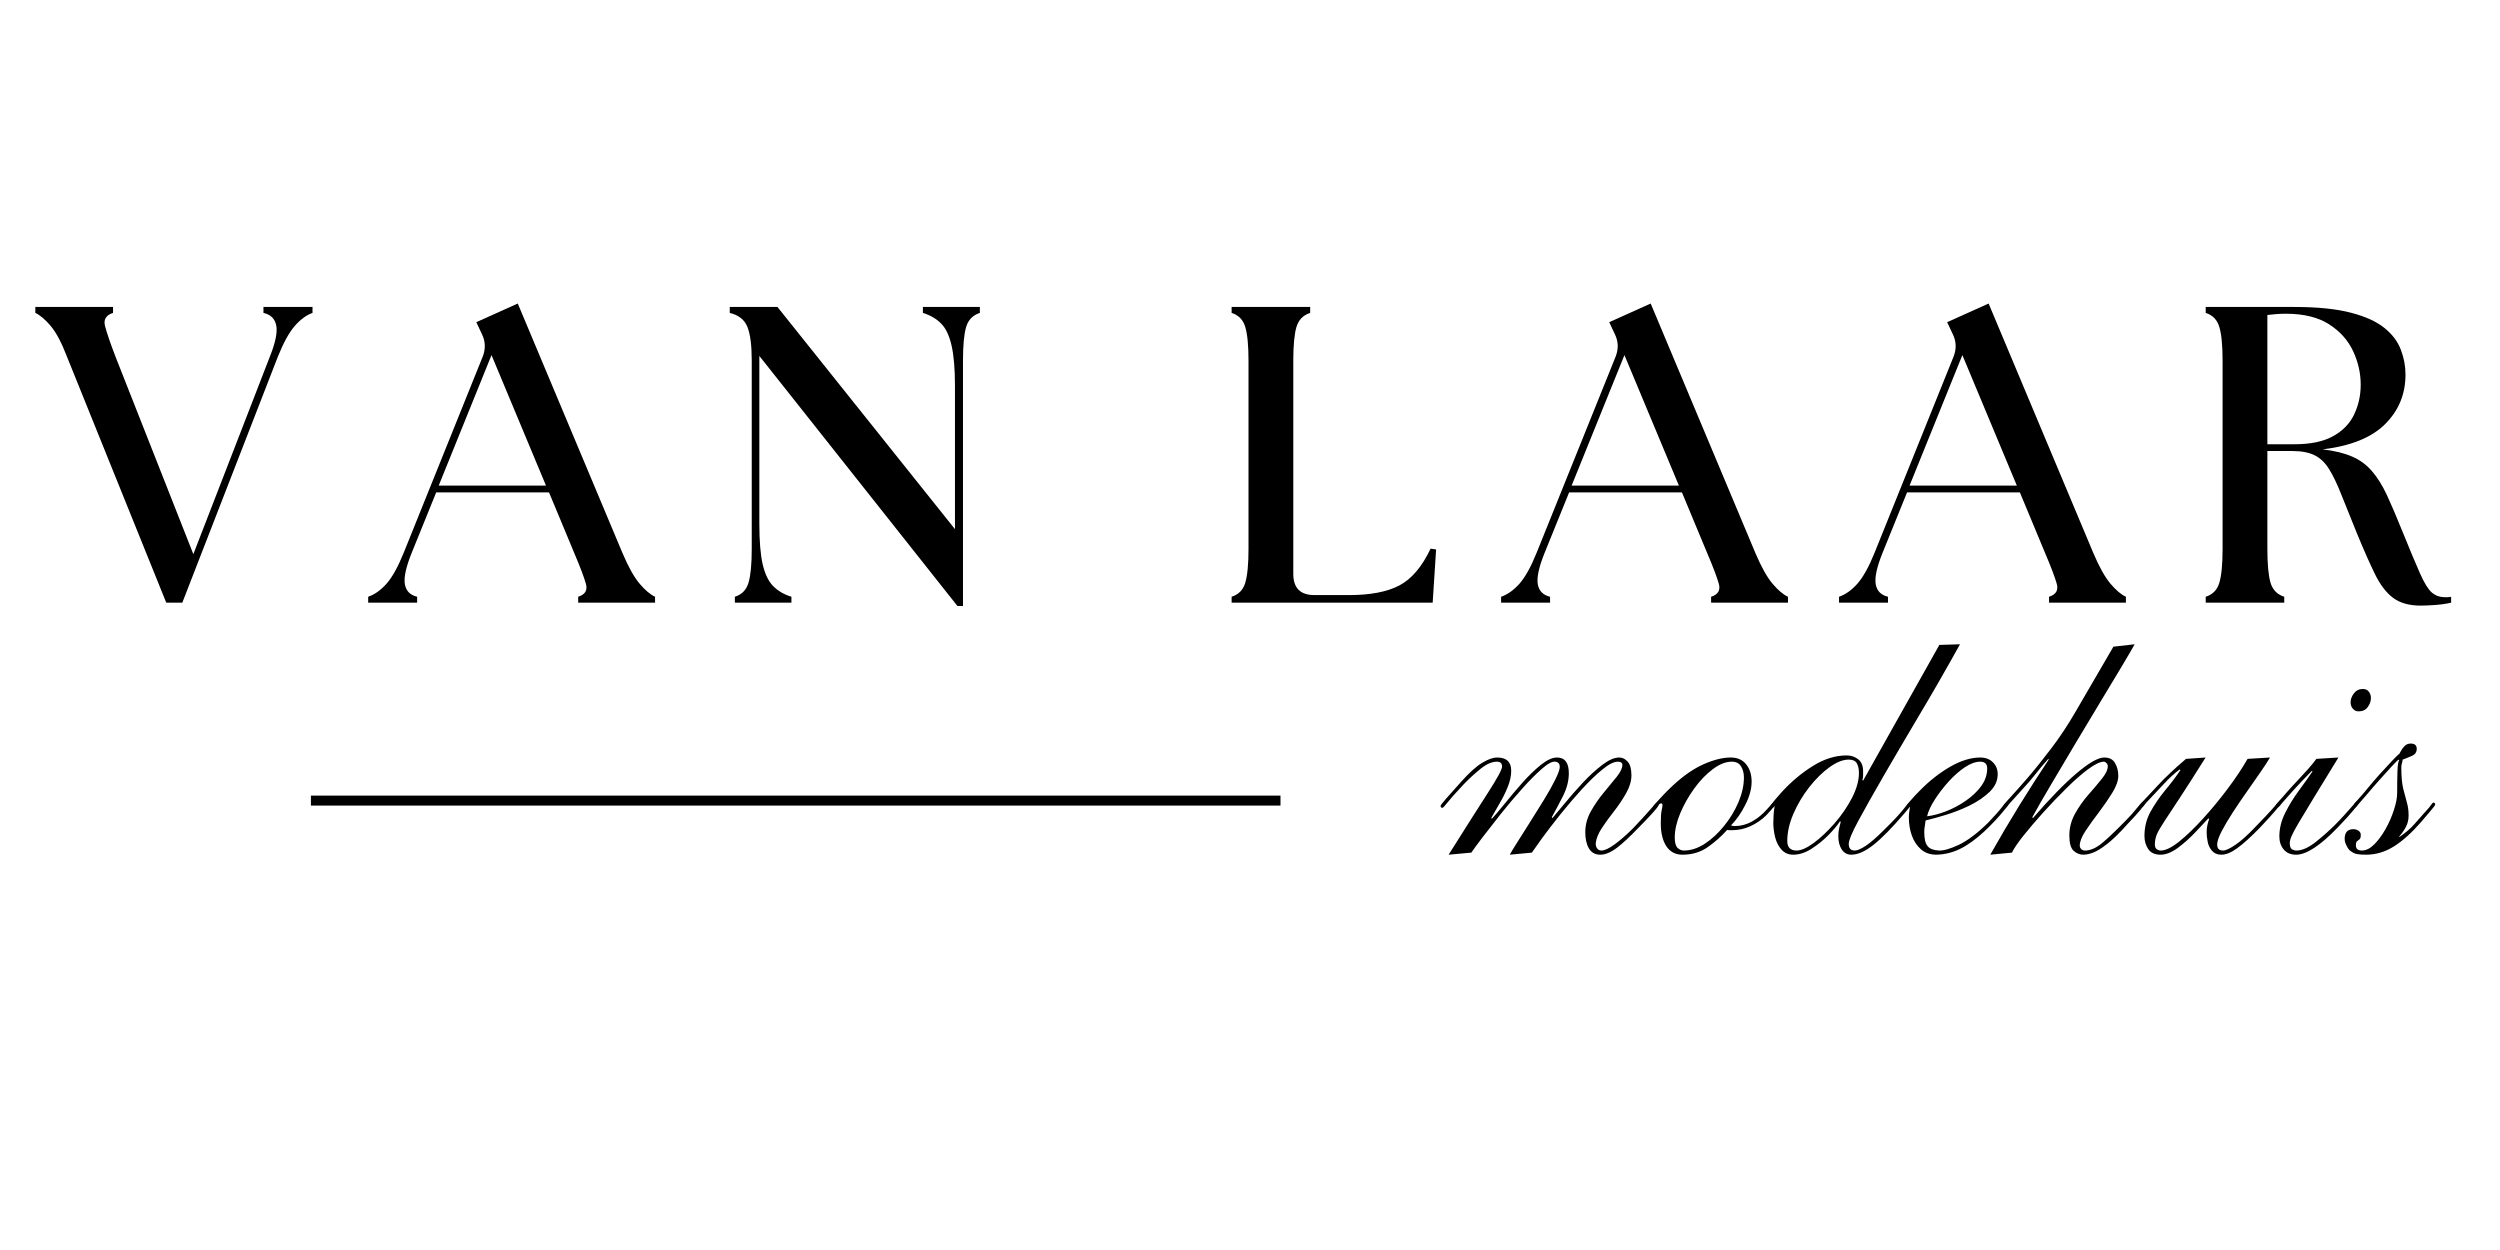
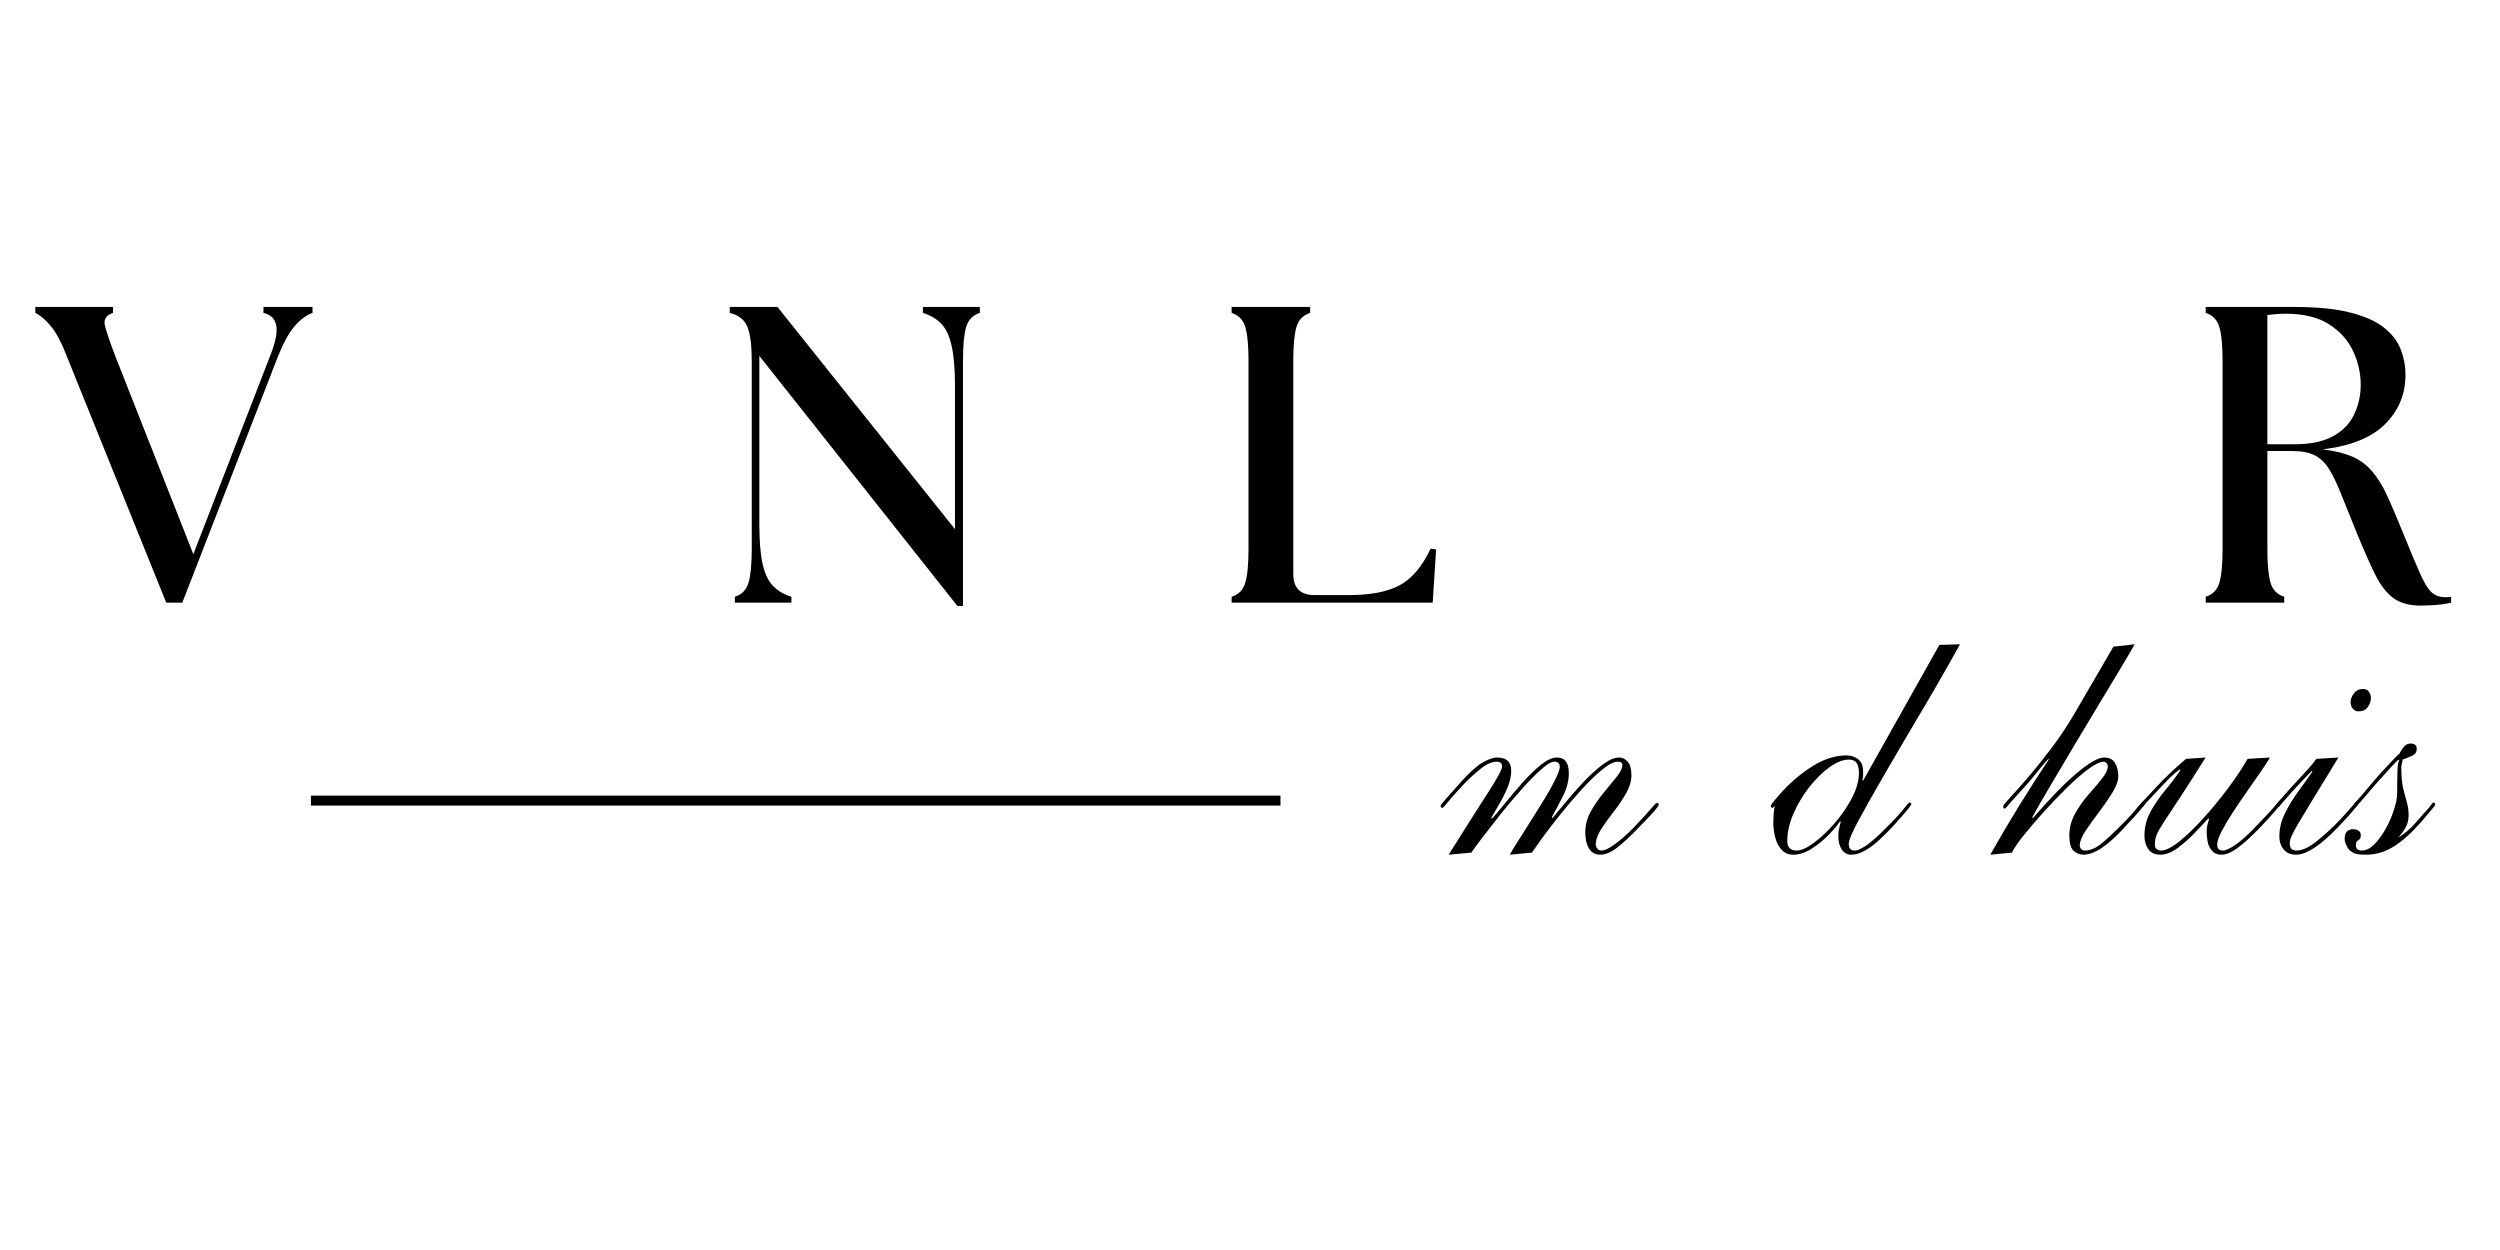
<svg xmlns="http://www.w3.org/2000/svg" width="500" zoomAndPan="magnify" viewBox="0 0 375 187.5" height="250" preserveAspectRatio="xMidYMid meet" version="1.0">
  <defs>
    <g />
  </defs>
  <g fill="#000000" fill-opacity="1">
    <g transform="translate(5.549, 90.404)">
      <g>
        <path d="M 4.5 -36.891 C 3.695 -38.992 2.883 -40.531 2.062 -41.5 C 1.238 -42.477 0.469 -43.133 -0.25 -43.469 L -0.25 -44.359 L 11.406 -44.359 L 11.406 -43.469 C 10.352 -43.133 9.953 -42.477 10.203 -41.5 C 10.453 -40.531 10.977 -38.992 11.781 -36.891 L 23.453 -7.281 L 34.922 -36.891 C 35.766 -38.992 36.086 -40.551 35.891 -41.562 C 35.703 -42.582 35.062 -43.219 33.969 -43.469 L 33.969 -44.359 L 41.328 -44.359 L 41.328 -43.469 C 40.391 -43.133 39.5 -42.477 38.656 -41.5 C 37.812 -40.531 36.969 -38.992 36.125 -36.891 L 21.797 0 L 19.391 0 Z M 4.5 -36.891" />
      </g>
    </g>
  </g>
  <g fill="#000000" fill-opacity="1">
    <g transform="translate(56.555, 90.404)">
      <g>
-         <path d="M -1.328 0 L -1.328 -0.891 C -0.359 -1.223 0.555 -1.875 1.422 -2.844 C 2.285 -3.82 3.145 -5.367 4 -7.484 L 15.844 -36.891 C 16.312 -38.066 16.27 -39.207 15.719 -40.312 L 14.891 -42.078 L 21.109 -44.875 L 36.828 -7.422 C 37.711 -5.348 38.566 -3.82 39.391 -2.844 C 40.211 -1.875 40.984 -1.223 41.703 -0.891 L 41.703 0 L 30.172 0 L 30.172 -0.891 C 31.223 -1.223 31.609 -1.875 31.328 -2.844 C 31.055 -3.82 30.477 -5.348 29.594 -7.422 L 25.797 -16.547 L 8.875 -16.547 L 5.203 -7.484 C 4.348 -5.367 4.004 -3.801 4.172 -2.781 C 4.348 -1.77 4.961 -1.141 6.016 -0.891 L 6.016 0 Z M 9.25 -17.562 L 25.344 -17.562 L 17.172 -37.141 Z M 9.25 -17.562" />
-       </g>
+         </g>
    </g>
  </g>
  <g fill="#000000" fill-opacity="1">
    <g transform="translate(107.245, 90.404)">
      <g>
        <path d="M 36.375 0.5 L 6.656 -37.016 L 6.656 -11.844 C 6.656 -9.27 6.82 -7.242 7.156 -5.766 C 7.5 -4.285 8.031 -3.188 8.75 -2.469 C 9.469 -1.75 10.375 -1.223 11.469 -0.891 L 11.469 0 L 2.984 0 L 2.984 -0.891 C 4.035 -1.223 4.719 -1.926 5.031 -3 C 5.352 -4.082 5.516 -5.766 5.516 -8.047 L 5.516 -36.312 C 5.516 -38.594 5.301 -40.27 4.875 -41.344 C 4.457 -42.426 3.57 -43.133 2.219 -43.469 L 2.219 -44.359 L 9.375 -44.359 L 36 -11.031 L 36 -32.516 C 36 -35.086 35.828 -37.113 35.484 -38.594 C 35.148 -40.07 34.625 -41.172 33.906 -41.891 C 33.188 -42.609 32.281 -43.133 31.188 -43.469 L 31.188 -44.359 L 39.734 -44.359 L 39.734 -43.469 C 38.68 -43.133 37.992 -42.426 37.672 -41.344 C 37.359 -40.27 37.203 -38.594 37.203 -36.312 L 37.203 0.5 Z M 36.375 0.5" />
      </g>
    </g>
  </g>
  <g fill="#000000" fill-opacity="1">
    <g transform="translate(159.138, 90.404)">
      <g />
    </g>
  </g>
  <g fill="#000000" fill-opacity="1">
    <g transform="translate(181.76, 90.404)">
      <g>
        <path d="M 2.984 0 L 2.984 -0.891 C 4.035 -1.223 4.719 -1.926 5.031 -3 C 5.352 -4.082 5.516 -5.766 5.516 -8.047 L 5.516 -36.312 C 5.516 -38.594 5.352 -40.27 5.031 -41.344 C 4.719 -42.426 4.035 -43.133 2.984 -43.469 L 2.984 -44.359 L 14.766 -44.359 L 14.766 -43.469 C 13.711 -43.133 13.023 -42.426 12.703 -41.344 C 12.391 -40.27 12.234 -38.594 12.234 -36.312 L 12.234 -4.312 C 12.234 -2.195 13.289 -1.141 15.406 -1.141 L 20.594 -1.141 C 23.801 -1.141 26.32 -1.625 28.156 -2.594 C 30 -3.57 31.555 -5.41 32.828 -8.109 L 33.656 -7.984 L 33.141 0 Z M 2.984 0" />
      </g>
    </g>
  </g>
  <g fill="#000000" fill-opacity="1">
    <g transform="translate(226.493, 90.404)">
      <g>
-         <path d="M -1.328 0 L -1.328 -0.891 C -0.359 -1.223 0.555 -1.875 1.422 -2.844 C 2.285 -3.82 3.145 -5.367 4 -7.484 L 15.844 -36.891 C 16.312 -38.066 16.27 -39.207 15.719 -40.312 L 14.891 -42.078 L 21.109 -44.875 L 36.828 -7.422 C 37.711 -5.348 38.566 -3.82 39.391 -2.844 C 40.211 -1.875 40.984 -1.223 41.703 -0.891 L 41.703 0 L 30.172 0 L 30.172 -0.891 C 31.223 -1.223 31.609 -1.875 31.328 -2.844 C 31.055 -3.82 30.477 -5.348 29.594 -7.422 L 25.797 -16.547 L 8.875 -16.547 L 5.203 -7.484 C 4.348 -5.367 4.004 -3.801 4.172 -2.781 C 4.348 -1.77 4.961 -1.141 6.016 -0.891 L 6.016 0 Z M 9.25 -17.562 L 25.344 -17.562 L 17.172 -37.141 Z M 9.25 -17.562" />
-       </g>
+         </g>
    </g>
  </g>
  <g fill="#000000" fill-opacity="1">
    <g transform="translate(277.183, 90.404)">
      <g>
-         <path d="M -1.328 0 L -1.328 -0.891 C -0.359 -1.223 0.555 -1.875 1.422 -2.844 C 2.285 -3.82 3.145 -5.367 4 -7.484 L 15.844 -36.891 C 16.312 -38.066 16.27 -39.207 15.719 -40.312 L 14.891 -42.078 L 21.109 -44.875 L 36.828 -7.422 C 37.711 -5.348 38.566 -3.82 39.391 -2.844 C 40.211 -1.875 40.984 -1.223 41.703 -0.891 L 41.703 0 L 30.172 0 L 30.172 -0.891 C 31.223 -1.223 31.609 -1.875 31.328 -2.844 C 31.055 -3.82 30.477 -5.348 29.594 -7.422 L 25.797 -16.547 L 8.875 -16.547 L 5.203 -7.484 C 4.348 -5.367 4.004 -3.801 4.172 -2.781 C 4.348 -1.77 4.961 -1.141 6.016 -0.891 L 6.016 0 Z M 9.25 -17.562 L 25.344 -17.562 L 17.172 -37.141 Z M 9.25 -17.562" />
-       </g>
+         </g>
    </g>
  </g>
  <g fill="#000000" fill-opacity="1">
    <g transform="translate(327.872, 90.404)">
      <g>
        <path d="M 35.234 0.438 C 33.504 0.438 32.117 0.047 31.078 -0.734 C 30.047 -1.516 29.141 -2.707 28.359 -4.312 C 27.578 -5.914 26.68 -7.941 25.672 -10.391 C 24.734 -12.711 23.945 -14.664 23.312 -16.25 C 22.688 -17.832 22.078 -19.098 21.484 -20.047 C 20.891 -21.004 20.172 -21.691 19.328 -22.109 C 18.484 -22.535 17.363 -22.75 15.969 -22.75 L 12.234 -22.75 L 12.234 -8.047 C 12.234 -5.766 12.391 -4.082 12.703 -3 C 13.023 -1.926 13.711 -1.223 14.766 -0.891 L 14.766 0 L 2.984 0 L 2.984 -0.891 C 4.035 -1.223 4.719 -1.926 5.031 -3 C 5.352 -4.082 5.516 -5.766 5.516 -8.047 L 5.516 -36.312 C 5.516 -38.594 5.352 -40.27 5.031 -41.344 C 4.719 -42.426 4.035 -43.133 2.984 -43.469 L 2.984 -44.359 L 16.281 -44.359 C 19.75 -44.359 22.57 -44.07 24.75 -43.5 C 26.926 -42.938 28.602 -42.176 29.781 -41.219 C 30.969 -40.27 31.789 -39.18 32.25 -37.953 C 32.719 -36.734 32.953 -35.488 32.953 -34.219 C 32.953 -31.301 31.938 -28.828 29.906 -26.797 C 27.883 -24.773 24.758 -23.508 20.531 -23 C 22.301 -22.789 23.77 -22.43 24.938 -21.922 C 26.102 -21.422 27.098 -20.691 27.922 -19.734 C 28.742 -18.785 29.492 -17.582 30.172 -16.125 C 30.848 -14.664 31.609 -12.883 32.453 -10.781 C 33.586 -7.988 34.473 -5.875 35.109 -4.438 C 35.742 -3 36.332 -2.035 36.875 -1.547 C 37.426 -1.066 38.082 -0.828 38.844 -0.828 C 39.02 -0.828 39.18 -0.828 39.328 -0.828 C 39.473 -0.828 39.629 -0.848 39.797 -0.891 L 39.797 0 C 39.078 0.164 38.273 0.281 37.391 0.344 C 36.504 0.406 35.785 0.438 35.234 0.438 Z M 12.234 -23.766 L 16.281 -23.766 C 18.695 -23.766 20.629 -24.164 22.078 -24.969 C 23.535 -25.77 24.594 -26.859 25.25 -28.234 C 25.906 -29.609 26.234 -31.098 26.234 -32.703 C 26.234 -34.43 25.852 -36.109 25.094 -37.734 C 24.332 -39.367 23.129 -40.711 21.484 -41.766 C 19.836 -42.816 17.68 -43.344 15.016 -43.344 C 14.129 -43.344 13.203 -43.281 12.234 -43.156 Z M 12.234 -23.766" />
      </g>
    </g>
  </g>
  <path stroke-linecap="butt" transform="matrix(0.748, 0, 0, 0.748, 46.637, 119.343)" fill="none" stroke-linejoin="miter" d="M -0.001 0.998 L 194.433 0.998" stroke="#000000" stroke-width="2" stroke-opacity="1" stroke-miterlimit="4" />
  <g fill="#000000" fill-opacity="1">
    <g transform="translate(207.433, 128.205)">
      <g>
        <path d="M 22.344 -0.312 L 19.031 0 C 19.238 -0.383 19.625 -1.02 20.188 -1.906 C 20.75 -2.801 21.383 -3.805 22.094 -4.922 C 22.812 -6.047 23.508 -7.164 24.188 -8.281 C 24.875 -9.406 25.438 -10.41 25.875 -11.297 C 26.312 -12.191 26.531 -12.812 26.531 -13.156 C 26.531 -13.645 26.305 -13.91 25.859 -13.953 C 25.398 -14.016 24.734 -13.66 23.859 -12.891 C 22.984 -12.129 22.004 -11.145 20.922 -9.938 C 19.836 -8.727 18.77 -7.469 17.719 -6.156 C 16.676 -4.844 15.75 -3.656 14.938 -2.594 C 14.133 -1.531 13.578 -0.77 13.266 -0.312 L 9.859 0 C 12.41 -4.051 14.383 -7.16 15.781 -9.328 C 17.176 -11.492 17.875 -12.789 17.875 -13.219 C 17.875 -13.707 17.613 -13.953 17.094 -13.953 C 16.363 -13.953 15.566 -13.609 14.703 -12.922 C 13.848 -12.242 12.984 -11.453 12.109 -10.547 C 10.891 -9.242 10.078 -8.332 9.672 -7.812 C 9.273 -7.289 9.023 -7.031 8.922 -7.031 C 8.742 -7.031 8.656 -7.133 8.656 -7.344 C 8.656 -7.414 8.926 -7.766 9.469 -8.391 C 10.008 -9.016 10.77 -9.867 11.75 -10.953 C 12.969 -12.316 14.016 -13.258 14.891 -13.781 C 15.766 -14.312 16.516 -14.578 17.141 -14.578 C 18.547 -14.578 19.25 -13.91 19.25 -12.578 C 19.25 -11.816 19.07 -11.004 18.719 -10.141 C 18.375 -9.285 17.961 -8.457 17.484 -7.656 C 17.016 -6.852 16.602 -6.133 16.25 -5.5 L 16.359 -5.406 C 16.816 -5.895 17.445 -6.633 18.25 -7.625 C 19.051 -8.625 19.922 -9.656 20.859 -10.719 C 21.805 -11.789 22.742 -12.703 23.672 -13.453 C 24.598 -14.203 25.41 -14.578 26.109 -14.578 C 27.297 -14.578 27.891 -13.789 27.891 -12.219 C 27.891 -11.062 27.582 -9.891 26.969 -8.703 C 26.363 -7.516 25.816 -6.484 25.328 -5.609 L 25.438 -5.5 C 25.883 -6.031 26.52 -6.789 27.344 -7.781 C 28.164 -8.781 29.055 -9.797 30.016 -10.828 C 30.984 -11.859 31.945 -12.738 32.906 -13.469 C 33.863 -14.207 34.711 -14.578 35.453 -14.578 C 35.941 -14.578 36.367 -14.363 36.734 -13.938 C 37.098 -13.52 37.281 -12.844 37.281 -11.906 C 37.281 -11.062 37.023 -10.188 36.516 -9.281 C 36.016 -8.375 35.414 -7.473 34.719 -6.578 C 34.02 -5.691 33.398 -4.836 32.859 -4.016 C 32.316 -3.191 32.008 -2.445 31.938 -1.781 C 31.895 -1.5 31.953 -1.234 32.109 -0.984 C 32.273 -0.742 32.5 -0.625 32.781 -0.625 C 33.258 -0.625 33.926 -0.938 34.781 -1.562 C 35.645 -2.195 36.566 -3.004 37.547 -3.984 C 38.734 -5.242 39.551 -6.133 40 -6.656 C 40.457 -7.188 40.738 -7.504 40.844 -7.609 C 40.945 -7.711 41.035 -7.766 41.109 -7.766 C 41.285 -7.766 41.375 -7.676 41.375 -7.5 C 41.375 -7.352 41.051 -6.922 40.406 -6.203 C 39.758 -5.492 39.086 -4.789 38.391 -4.094 C 37.086 -2.727 35.984 -1.703 35.078 -1.016 C 34.172 -0.336 33.348 0 32.609 0 C 31.848 0 31.281 -0.312 30.906 -0.938 C 30.539 -1.57 30.359 -2.379 30.359 -3.359 C 30.359 -4.473 30.641 -5.523 31.203 -6.516 C 31.766 -7.516 32.41 -8.453 33.141 -9.328 C 33.867 -10.203 34.516 -10.988 35.078 -11.688 C 35.641 -12.395 35.922 -12.988 35.922 -13.469 C 35.922 -13.789 35.691 -13.953 35.234 -13.953 C 34.641 -13.953 33.863 -13.555 32.906 -12.766 C 31.945 -11.984 30.914 -10.988 29.812 -9.781 C 28.707 -8.57 27.641 -7.32 26.609 -6.031 C 25.578 -4.738 24.676 -3.566 23.906 -2.516 C 23.145 -1.461 22.625 -0.727 22.344 -0.312 Z M 22.344 -0.312" />
      </g>
    </g>
  </g>
  <g fill="#000000" fill-opacity="1">
    <g transform="translate(239.463, 128.205)">
      <g>
-         <path d="M 23.281 -10.953 C 23.281 -9.867 22.961 -8.707 22.328 -7.469 C 21.703 -6.227 20.988 -5.207 20.188 -4.406 C 20.32 -4.332 20.516 -4.297 20.766 -4.297 C 21.672 -4.297 22.539 -4.531 23.375 -5 C 24.219 -5.477 24.973 -6.102 25.641 -6.875 C 25.992 -7.258 26.211 -7.504 26.297 -7.609 C 26.379 -7.711 26.457 -7.766 26.531 -7.766 C 26.707 -7.766 26.797 -7.676 26.797 -7.5 C 26.797 -7.469 26.723 -7.352 26.578 -7.156 C 26.441 -6.969 26.078 -6.555 25.484 -5.922 C 24.816 -5.254 24.035 -4.711 23.141 -4.297 C 22.254 -3.879 21.305 -3.672 20.297 -3.672 C 19.941 -3.672 19.711 -3.688 19.609 -3.719 C 18.805 -2.812 17.852 -1.961 16.75 -1.172 C 15.656 -0.391 14.375 0 12.906 0 C 11.852 0 11.047 -0.426 10.484 -1.281 C 9.93 -2.133 9.656 -3.266 9.656 -4.672 C 9.656 -5.609 9.695 -6.258 9.781 -6.625 C 9.863 -7 9.906 -7.254 9.906 -7.391 C 9.906 -7.598 9.852 -7.703 9.75 -7.703 C 9.539 -7.703 9.348 -7.562 9.172 -7.281 C 9.004 -7.008 8.883 -6.875 8.812 -6.875 C 8.602 -6.875 8.5 -6.957 8.5 -7.125 C 8.5 -7.227 8.66 -7.461 8.984 -7.828 C 9.316 -8.203 9.719 -8.633 10.188 -9.125 C 10.664 -9.613 11.113 -10.051 11.531 -10.438 C 13.07 -11.863 14.594 -12.91 16.094 -13.578 C 17.602 -14.242 18.953 -14.578 20.141 -14.578 C 21.148 -14.578 21.926 -14.234 22.469 -13.547 C 23.008 -12.867 23.281 -12.004 23.281 -10.953 Z M 22.125 -11.594 C 22.125 -12.219 21.984 -12.766 21.703 -13.234 C 21.43 -13.711 20.961 -13.953 20.297 -13.953 C 19.391 -13.953 18.438 -13.57 17.438 -12.812 C 16.438 -12.062 15.508 -11.094 14.656 -9.906 C 13.801 -8.719 13.102 -7.477 12.562 -6.188 C 12.02 -4.895 11.75 -3.688 11.75 -2.562 C 11.75 -1.832 11.883 -1.328 12.156 -1.047 C 12.438 -0.766 12.754 -0.625 13.109 -0.625 C 14.16 -0.625 15.207 -0.961 16.25 -1.641 C 17.301 -2.328 18.27 -3.223 19.156 -4.328 C 20.051 -5.43 20.77 -6.617 21.312 -7.891 C 21.852 -9.172 22.125 -10.406 22.125 -11.594 Z M 22.125 -11.594" />
-       </g>
+         </g>
    </g>
  </g>
  <g fill="#000000" fill-opacity="1">
    <g transform="translate(256.919, 128.205)">
      <g>
        <path d="M 21.922 -12.266 C 21.922 -12.859 21.816 -13.336 21.609 -13.703 C 21.398 -14.078 20.992 -14.266 20.391 -14.266 C 19.523 -14.266 18.555 -13.879 17.484 -13.109 C 16.422 -12.336 15.406 -11.332 14.438 -10.094 C 13.477 -8.852 12.691 -7.523 12.078 -6.109 C 11.473 -4.691 11.172 -3.336 11.172 -2.047 C 11.172 -1.098 11.641 -0.625 12.578 -0.625 C 13.242 -0.625 14.094 -1 15.125 -1.75 C 16.156 -2.508 17.195 -3.488 18.25 -4.688 C 19.301 -5.895 20.176 -7.172 20.875 -8.516 C 21.57 -9.867 21.922 -11.117 21.922 -12.266 Z M 22.547 -11.109 L 33.984 -31.469 L 37.078 -31.562 C 35.047 -27.895 33.031 -24.383 31.031 -21.031 C 29.039 -17.676 27.25 -14.625 25.656 -11.875 C 24.07 -9.133 22.797 -6.867 21.828 -5.078 C 20.867 -3.297 20.391 -2.145 20.391 -1.625 C 20.391 -0.957 20.691 -0.625 21.297 -0.625 C 21.672 -0.625 22.219 -0.859 22.938 -1.328 C 23.656 -1.805 24.555 -2.586 25.641 -3.672 C 27.035 -5.035 28.004 -6.066 28.547 -6.766 C 29.086 -7.461 29.395 -7.812 29.469 -7.812 C 29.676 -7.812 29.781 -7.742 29.781 -7.609 C 29.781 -7.461 29.414 -6.973 28.688 -6.141 C 26.863 -4.004 25.332 -2.445 24.094 -1.469 C 22.852 -0.488 21.742 0 20.766 0 C 20.172 0 19.695 -0.258 19.344 -0.781 C 19 -1.312 18.828 -1.977 18.828 -2.781 C 18.828 -3.195 18.867 -3.586 18.953 -3.953 C 19.047 -4.328 19.125 -4.648 19.188 -4.922 L 19.094 -5.031 C 18.707 -4.438 18.129 -3.742 17.359 -2.953 C 16.586 -2.172 15.738 -1.484 14.812 -0.891 C 13.883 -0.297 12.969 0 12.062 0 C 11.363 0 10.785 -0.242 10.328 -0.734 C 9.879 -1.223 9.555 -1.844 9.359 -2.594 C 9.172 -3.344 9.078 -4.066 9.078 -4.766 C 9.078 -5.148 9.094 -5.57 9.125 -6.031 C 9.156 -6.488 9.207 -6.906 9.281 -7.281 C 9.25 -7.281 9.195 -7.238 9.125 -7.156 C 9.051 -7.07 9 -7.031 8.969 -7.031 C 8.789 -7.031 8.703 -7.133 8.703 -7.344 C 8.703 -7.375 8.77 -7.492 8.906 -7.703 C 9.051 -7.91 9.508 -8.453 10.281 -9.328 C 11.707 -10.898 13.27 -12.219 14.969 -13.281 C 16.664 -14.352 18.367 -14.891 20.078 -14.891 C 20.742 -14.891 21.32 -14.695 21.812 -14.312 C 22.301 -13.926 22.547 -13.332 22.547 -12.531 C 22.547 -12.289 22.547 -12.055 22.547 -11.828 C 22.547 -11.598 22.508 -11.395 22.438 -11.219 Z M 22.547 -11.109" />
      </g>
    </g>
  </g>
  <g fill="#000000" fill-opacity="1">
    <g transform="translate(277.311, 128.205)">
      <g>
-         <path d="M 22.344 -12.062 C 22.344 -11.082 21.93 -10.195 21.109 -9.406 C 20.285 -8.625 19.281 -7.941 18.094 -7.359 C 16.906 -6.785 15.707 -6.316 14.5 -5.953 C 13.289 -5.586 12.301 -5.316 11.531 -5.141 C 11.5 -4.859 11.457 -4.566 11.406 -4.266 C 11.352 -3.973 11.328 -3.688 11.328 -3.406 C 11.328 -2.395 11.492 -1.688 11.828 -1.281 C 12.16 -0.883 12.727 -0.664 13.531 -0.625 C 14.227 -0.594 15.223 -0.879 16.516 -1.484 C 17.805 -2.098 19.258 -3.191 20.875 -4.766 C 21.883 -5.816 22.57 -6.586 22.938 -7.078 C 23.301 -7.566 23.539 -7.812 23.656 -7.812 C 23.82 -7.812 23.906 -7.707 23.906 -7.5 C 23.906 -7.426 23.711 -7.156 23.328 -6.688 C 22.953 -6.219 22.484 -5.68 21.922 -5.078 C 21.359 -4.484 20.816 -3.941 20.297 -3.453 C 19.004 -2.266 17.797 -1.398 16.672 -0.859 C 15.555 -0.316 14.383 -0.031 13.156 0 C 12.219 0 11.441 -0.27 10.828 -0.812 C 10.211 -1.352 9.754 -2.051 9.453 -2.906 C 9.16 -3.758 9.016 -4.645 9.016 -5.562 C 9.016 -5.945 9.039 -6.273 9.094 -6.547 C 9.145 -6.828 9.172 -7.004 9.172 -7.078 C 9.172 -7.148 9.16 -7.188 9.141 -7.188 C 9.129 -7.188 9.125 -7.188 9.125 -7.188 C 9.02 -7.082 8.969 -7.031 8.969 -7.031 C 8.938 -7.031 8.883 -7.07 8.812 -7.156 C 8.738 -7.238 8.703 -7.301 8.703 -7.344 C 8.703 -7.414 8.832 -7.609 9.094 -7.922 C 9.352 -8.234 9.641 -8.555 9.953 -8.891 C 10.273 -9.223 10.504 -9.457 10.641 -9.594 C 12.078 -11.062 13.598 -12.258 15.203 -13.188 C 16.816 -14.113 18.32 -14.578 19.719 -14.578 C 20.52 -14.578 21.156 -14.336 21.625 -13.859 C 22.102 -13.391 22.344 -12.789 22.344 -12.062 Z M 19.719 -13.953 C 19.02 -13.953 18.25 -13.672 17.406 -13.109 C 16.57 -12.547 15.758 -11.828 14.969 -10.953 C 14.188 -10.086 13.5 -9.191 12.906 -8.266 C 12.312 -7.336 11.926 -6.504 11.75 -5.766 C 12.625 -5.867 13.578 -6.117 14.609 -6.516 C 15.641 -6.922 16.625 -7.445 17.562 -8.094 C 18.508 -8.75 19.281 -9.484 19.875 -10.297 C 20.469 -11.117 20.766 -12.004 20.766 -12.953 C 20.766 -13.617 20.414 -13.953 19.719 -13.953 Z M 19.719 -13.953" />
-       </g>
+         </g>
    </g>
  </g>
  <g fill="#000000" fill-opacity="1">
    <g transform="translate(291.885, 128.205)">
      <g>
        <path d="M 9.906 -0.312 L 6.656 0 C 8.094 -2.551 9.547 -5.016 11.016 -7.391 C 12.484 -9.766 13.953 -12.055 15.422 -14.266 L 15.359 -14.375 C 14.629 -13.562 14 -12.812 13.469 -12.125 C 12.945 -11.445 12.219 -10.602 11.281 -9.594 C 10.539 -8.789 10.004 -8.195 9.672 -7.812 C 9.336 -7.426 9.129 -7.18 9.047 -7.078 C 8.961 -6.973 8.883 -6.922 8.812 -6.922 C 8.664 -6.922 8.594 -7.023 8.594 -7.234 C 8.594 -7.379 8.93 -7.816 9.609 -8.547 C 10.297 -9.285 11.18 -10.281 12.266 -11.531 C 13.348 -12.789 14.523 -14.258 15.797 -15.938 C 17.078 -17.613 18.297 -19.453 19.453 -21.453 L 25.125 -31.203 L 28.312 -31.562 C 27.926 -30.863 27.27 -29.738 26.344 -28.188 C 25.414 -26.633 24.344 -24.852 23.125 -22.844 C 21.906 -20.832 20.656 -18.75 19.375 -16.594 C 18.102 -14.445 16.895 -12.41 15.75 -10.484 C 14.613 -8.566 13.68 -6.941 12.953 -5.609 L 13.062 -5.5 C 15.57 -8.406 17.754 -10.645 19.609 -12.219 C 21.461 -13.789 22.844 -14.578 23.75 -14.578 C 24.52 -14.578 25.062 -14.297 25.375 -13.734 C 25.695 -13.18 25.859 -12.551 25.859 -11.844 C 25.859 -11.113 25.566 -10.273 24.984 -9.328 C 24.41 -8.391 23.738 -7.41 22.969 -6.391 C 22.195 -5.379 21.52 -4.438 20.938 -3.562 C 20.363 -2.688 20.078 -1.953 20.078 -1.359 C 20.078 -1.18 20.145 -1.016 20.281 -0.859 C 20.426 -0.703 20.625 -0.625 20.875 -0.625 C 21.676 -0.625 22.531 -1 23.438 -1.75 C 24.344 -2.508 25.531 -3.641 27 -5.141 C 27.594 -5.734 28.148 -6.359 28.672 -7.016 C 29.203 -7.68 29.535 -8.016 29.672 -8.016 C 29.848 -8.016 29.938 -7.93 29.938 -7.766 C 29.938 -7.691 29.676 -7.336 29.156 -6.703 C 28.633 -6.078 28.02 -5.398 27.312 -4.672 C 26.094 -3.305 25.055 -2.289 24.203 -1.625 C 23.348 -0.957 22.641 -0.52 22.078 -0.312 C 21.516 -0.102 21.023 0 20.609 0 C 20.086 0 19.609 -0.191 19.172 -0.578 C 18.734 -0.961 18.516 -1.734 18.516 -2.891 C 18.516 -4.035 18.801 -5.125 19.375 -6.156 C 19.945 -7.188 20.617 -8.141 21.391 -9.016 C 22.16 -9.891 22.832 -10.688 23.406 -11.406 C 23.988 -12.125 24.281 -12.742 24.281 -13.266 C 24.281 -13.441 24.219 -13.598 24.094 -13.734 C 23.969 -13.879 23.836 -13.953 23.703 -13.953 C 23.141 -13.953 22.359 -13.582 21.359 -12.844 C 20.367 -12.113 19.281 -11.16 18.094 -9.984 C 16.906 -8.816 15.742 -7.602 14.609 -6.344 C 13.473 -5.082 12.473 -3.91 11.609 -2.828 C 10.754 -1.742 10.188 -0.906 9.906 -0.312 Z M 9.906 -0.312" />
      </g>
    </g>
  </g>
  <g fill="#000000" fill-opacity="1">
    <g transform="translate(312.277, 128.205)">
      <g>
        <path d="M 15.625 -14.375 L 18.562 -14.578 C 16.957 -12.023 15.656 -9.988 14.656 -8.469 C 13.656 -6.945 12.883 -5.773 12.344 -4.953 C 11.801 -4.129 11.43 -3.484 11.234 -3.016 C 11.047 -2.547 10.953 -2.047 10.953 -1.516 C 10.953 -1.203 11.047 -0.973 11.234 -0.828 C 11.43 -0.691 11.633 -0.625 11.844 -0.625 C 12.551 -0.625 13.461 -1.066 14.578 -1.953 C 15.691 -2.848 16.883 -3.992 18.156 -5.391 C 19.438 -6.797 20.672 -8.289 21.859 -9.875 C 23.055 -11.469 24.055 -12.969 24.859 -14.375 L 28.219 -14.578 C 27.938 -14.086 27.488 -13.395 26.875 -12.5 C 26.258 -11.613 25.578 -10.633 24.828 -9.562 C 24.078 -8.5 23.359 -7.441 22.672 -6.391 C 21.992 -5.348 21.426 -4.391 20.969 -3.516 C 20.52 -2.641 20.297 -1.973 20.297 -1.516 C 20.297 -0.922 20.594 -0.625 21.188 -0.625 C 21.57 -0.625 22.18 -0.906 23.016 -1.469 C 23.859 -2.031 24.891 -2.957 26.109 -4.25 C 27.16 -5.332 27.906 -6.117 28.344 -6.609 C 28.781 -7.098 29.055 -7.41 29.172 -7.547 C 29.297 -7.691 29.395 -7.766 29.469 -7.766 C 29.645 -7.766 29.734 -7.676 29.734 -7.5 C 29.734 -7.469 29.555 -7.238 29.203 -6.812 C 28.859 -6.395 28.441 -5.922 27.953 -5.391 C 27.461 -4.867 27.023 -4.398 26.641 -3.984 C 25.305 -2.617 24.191 -1.613 23.297 -0.969 C 22.41 -0.32 21.617 0 20.922 0 C 20.328 0 19.863 -0.191 19.531 -0.578 C 19.195 -0.961 18.977 -1.414 18.875 -1.938 C 18.77 -2.469 18.719 -2.941 18.719 -3.359 C 18.719 -3.742 18.754 -4.098 18.828 -4.422 C 18.898 -4.754 18.988 -5.062 19.094 -5.344 L 18.984 -5.453 C 18.492 -4.93 17.836 -4.234 17.016 -3.359 C 16.191 -2.484 15.316 -1.703 14.391 -1.016 C 13.461 -0.336 12.598 0 11.797 0 C 10.961 0 10.352 -0.273 9.969 -0.828 C 9.582 -1.391 9.391 -2.055 9.391 -2.828 C 9.391 -4.16 9.703 -5.383 10.328 -6.5 C 10.961 -7.625 11.695 -8.691 12.531 -9.703 C 13.375 -10.711 14.125 -11.707 14.781 -12.688 L 14.688 -12.797 C 13.914 -12.234 13.117 -11.504 12.297 -10.609 C 11.473 -9.723 10.66 -8.859 9.859 -8.016 C 9.504 -7.641 9.289 -7.395 9.219 -7.281 C 9.156 -7.176 9.07 -7.125 8.969 -7.125 C 8.82 -7.125 8.75 -7.234 8.75 -7.453 C 8.75 -7.516 8.898 -7.711 9.203 -8.047 C 9.504 -8.379 10.25 -9.176 11.438 -10.438 C 11.957 -11 12.566 -11.609 13.266 -12.266 C 13.961 -12.93 14.75 -13.633 15.625 -14.375 Z M 15.625 -14.375" />
      </g>
    </g>
  </g>
  <g fill="#000000" fill-opacity="1">
    <g transform="translate(332.669, 128.205)">
      <g>
        <path d="M 11.75 0 C 10.945 0 10.328 -0.258 9.891 -0.781 C 9.453 -1.312 9.234 -1.961 9.234 -2.734 C 9.234 -3.922 9.52 -5.086 10.094 -6.234 C 10.664 -7.391 11.344 -8.5 12.125 -9.562 C 12.914 -10.633 13.609 -11.609 14.203 -12.484 L 14.109 -12.578 C 13.797 -12.266 13.285 -11.738 12.578 -11 C 11.879 -10.27 10.906 -9.191 9.656 -7.766 C 9.406 -7.441 9.234 -7.242 9.141 -7.172 C 9.055 -7.109 8.984 -7.078 8.922 -7.078 C 8.773 -7.078 8.703 -7.18 8.703 -7.391 C 8.703 -7.461 8.797 -7.602 8.984 -7.812 C 9.18 -8.02 9.613 -8.508 10.281 -9.281 C 10.727 -9.801 11.258 -10.383 11.875 -11.031 C 12.488 -11.688 13.066 -12.316 13.609 -12.922 C 14.148 -13.535 14.539 -14.02 14.781 -14.375 L 18.094 -14.578 C 16.52 -11.992 15.25 -9.914 14.281 -8.344 C 13.32 -6.77 12.586 -5.551 12.078 -4.688 C 11.578 -3.832 11.238 -3.195 11.062 -2.781 C 10.883 -2.363 10.797 -2.016 10.797 -1.734 C 10.797 -1.273 10.898 -0.973 11.109 -0.828 C 11.328 -0.691 11.555 -0.625 11.797 -0.625 C 12.641 -0.625 13.602 -1.051 14.688 -1.906 C 15.77 -2.77 16.75 -3.641 17.625 -4.516 C 18.07 -4.961 18.539 -5.457 19.031 -6 C 19.52 -6.539 19.93 -7.004 20.266 -7.391 C 20.598 -7.773 20.781 -7.969 20.812 -7.969 C 21.02 -7.969 21.125 -7.879 21.125 -7.703 C 21.125 -7.641 20.867 -7.301 20.359 -6.688 C 19.859 -6.07 19.051 -5.188 17.938 -4.031 C 15.344 -1.344 13.281 0 11.75 0 Z M 19.922 -22.859 C 19.922 -23.316 20.086 -23.766 20.422 -24.203 C 20.754 -24.641 21.203 -24.859 21.766 -24.859 C 22.148 -24.859 22.445 -24.723 22.656 -24.453 C 22.863 -24.191 22.969 -23.867 22.969 -23.484 C 22.969 -23.035 22.812 -22.594 22.5 -22.156 C 22.188 -21.719 21.727 -21.5 21.125 -21.5 C 20.781 -21.5 20.492 -21.629 20.266 -21.891 C 20.035 -22.148 19.922 -22.473 19.922 -22.859 Z M 19.922 -22.859" />
      </g>
    </g>
  </g>
  <g fill="#000000" fill-opacity="1">
    <g transform="translate(344.307, 128.205)">
      <g>
        <path d="M 15.516 -2.672 L 15.516 -2.781 L 15.625 -2.672 C 16.5 -3.266 17.234 -3.895 17.828 -4.562 C 18.422 -5.227 18.945 -5.82 19.406 -6.344 C 19.957 -6.938 20.285 -7.328 20.391 -7.516 C 20.504 -7.711 20.613 -7.812 20.719 -7.812 C 20.883 -7.812 20.969 -7.707 20.969 -7.5 C 20.969 -7.426 20.738 -7.117 20.281 -6.578 C 19.832 -6.035 19.348 -5.469 18.828 -4.875 C 17.43 -3.27 16.078 -2.055 14.766 -1.234 C 13.453 -0.41 12.062 0 10.594 0 C 10 0 9.539 -0.031 9.219 -0.094 C 8.906 -0.164 8.578 -0.328 8.234 -0.578 C 8.023 -0.754 7.832 -1.023 7.656 -1.391 C 7.477 -1.754 7.391 -2.078 7.391 -2.359 C 7.391 -3.336 7.828 -3.828 8.703 -3.828 C 8.984 -3.828 9.238 -3.75 9.469 -3.594 C 9.695 -3.438 9.812 -3.234 9.812 -2.984 C 9.812 -2.641 9.75 -2.414 9.625 -2.312 C 9.5 -2.207 9.375 -2.109 9.25 -2.016 C 9.133 -1.93 9.078 -1.734 9.078 -1.422 C 9.078 -0.891 9.375 -0.625 9.969 -0.625 C 10.594 -0.625 11.211 -0.93 11.828 -1.547 C 12.441 -2.16 13.008 -2.93 13.531 -3.859 C 14.051 -4.785 14.469 -5.738 14.781 -6.719 C 15.102 -7.695 15.266 -8.535 15.266 -9.234 C 15.266 -10.484 15.281 -11.582 15.312 -12.531 C 15.344 -13.477 15.43 -14.02 15.578 -14.156 L 15.469 -14.266 C 15.332 -14.16 15 -13.828 14.469 -13.266 C 13.945 -12.703 13.344 -12.035 12.656 -11.266 C 11.977 -10.504 11.344 -9.77 10.75 -9.062 C 10.156 -8.363 9.703 -7.844 9.391 -7.5 C 9.18 -7.219 9.023 -7.078 8.922 -7.078 C 8.773 -7.078 8.703 -7.145 8.703 -7.281 C 8.703 -7.457 8.898 -7.754 9.297 -8.172 C 9.703 -8.598 10.273 -9.266 11.016 -10.172 C 11.43 -10.691 11.977 -11.328 12.656 -12.078 C 13.344 -12.836 13.973 -13.52 14.547 -14.125 C 15.129 -14.738 15.473 -15.066 15.578 -15.109 C 15.609 -15.141 15.688 -15.273 15.812 -15.516 C 15.938 -15.766 16.117 -16.02 16.359 -16.281 C 16.609 -16.539 16.922 -16.672 17.297 -16.672 C 17.898 -16.672 18.203 -16.41 18.203 -15.891 C 18.203 -15.398 17.973 -15.051 17.516 -14.844 C 17.055 -14.633 16.582 -14.441 16.094 -14.266 C 16.062 -14.016 16.02 -13.816 15.969 -13.672 C 15.914 -13.535 15.891 -13.332 15.891 -13.062 C 15.891 -11.758 15.984 -10.711 16.172 -9.922 C 16.367 -9.141 16.551 -8.453 16.719 -7.859 C 16.895 -7.266 16.984 -6.602 16.984 -5.875 C 16.984 -5.238 16.844 -4.66 16.562 -4.141 C 16.289 -3.617 15.941 -3.129 15.516 -2.672 Z M 15.516 -2.672" />
      </g>
    </g>
  </g>
</svg>